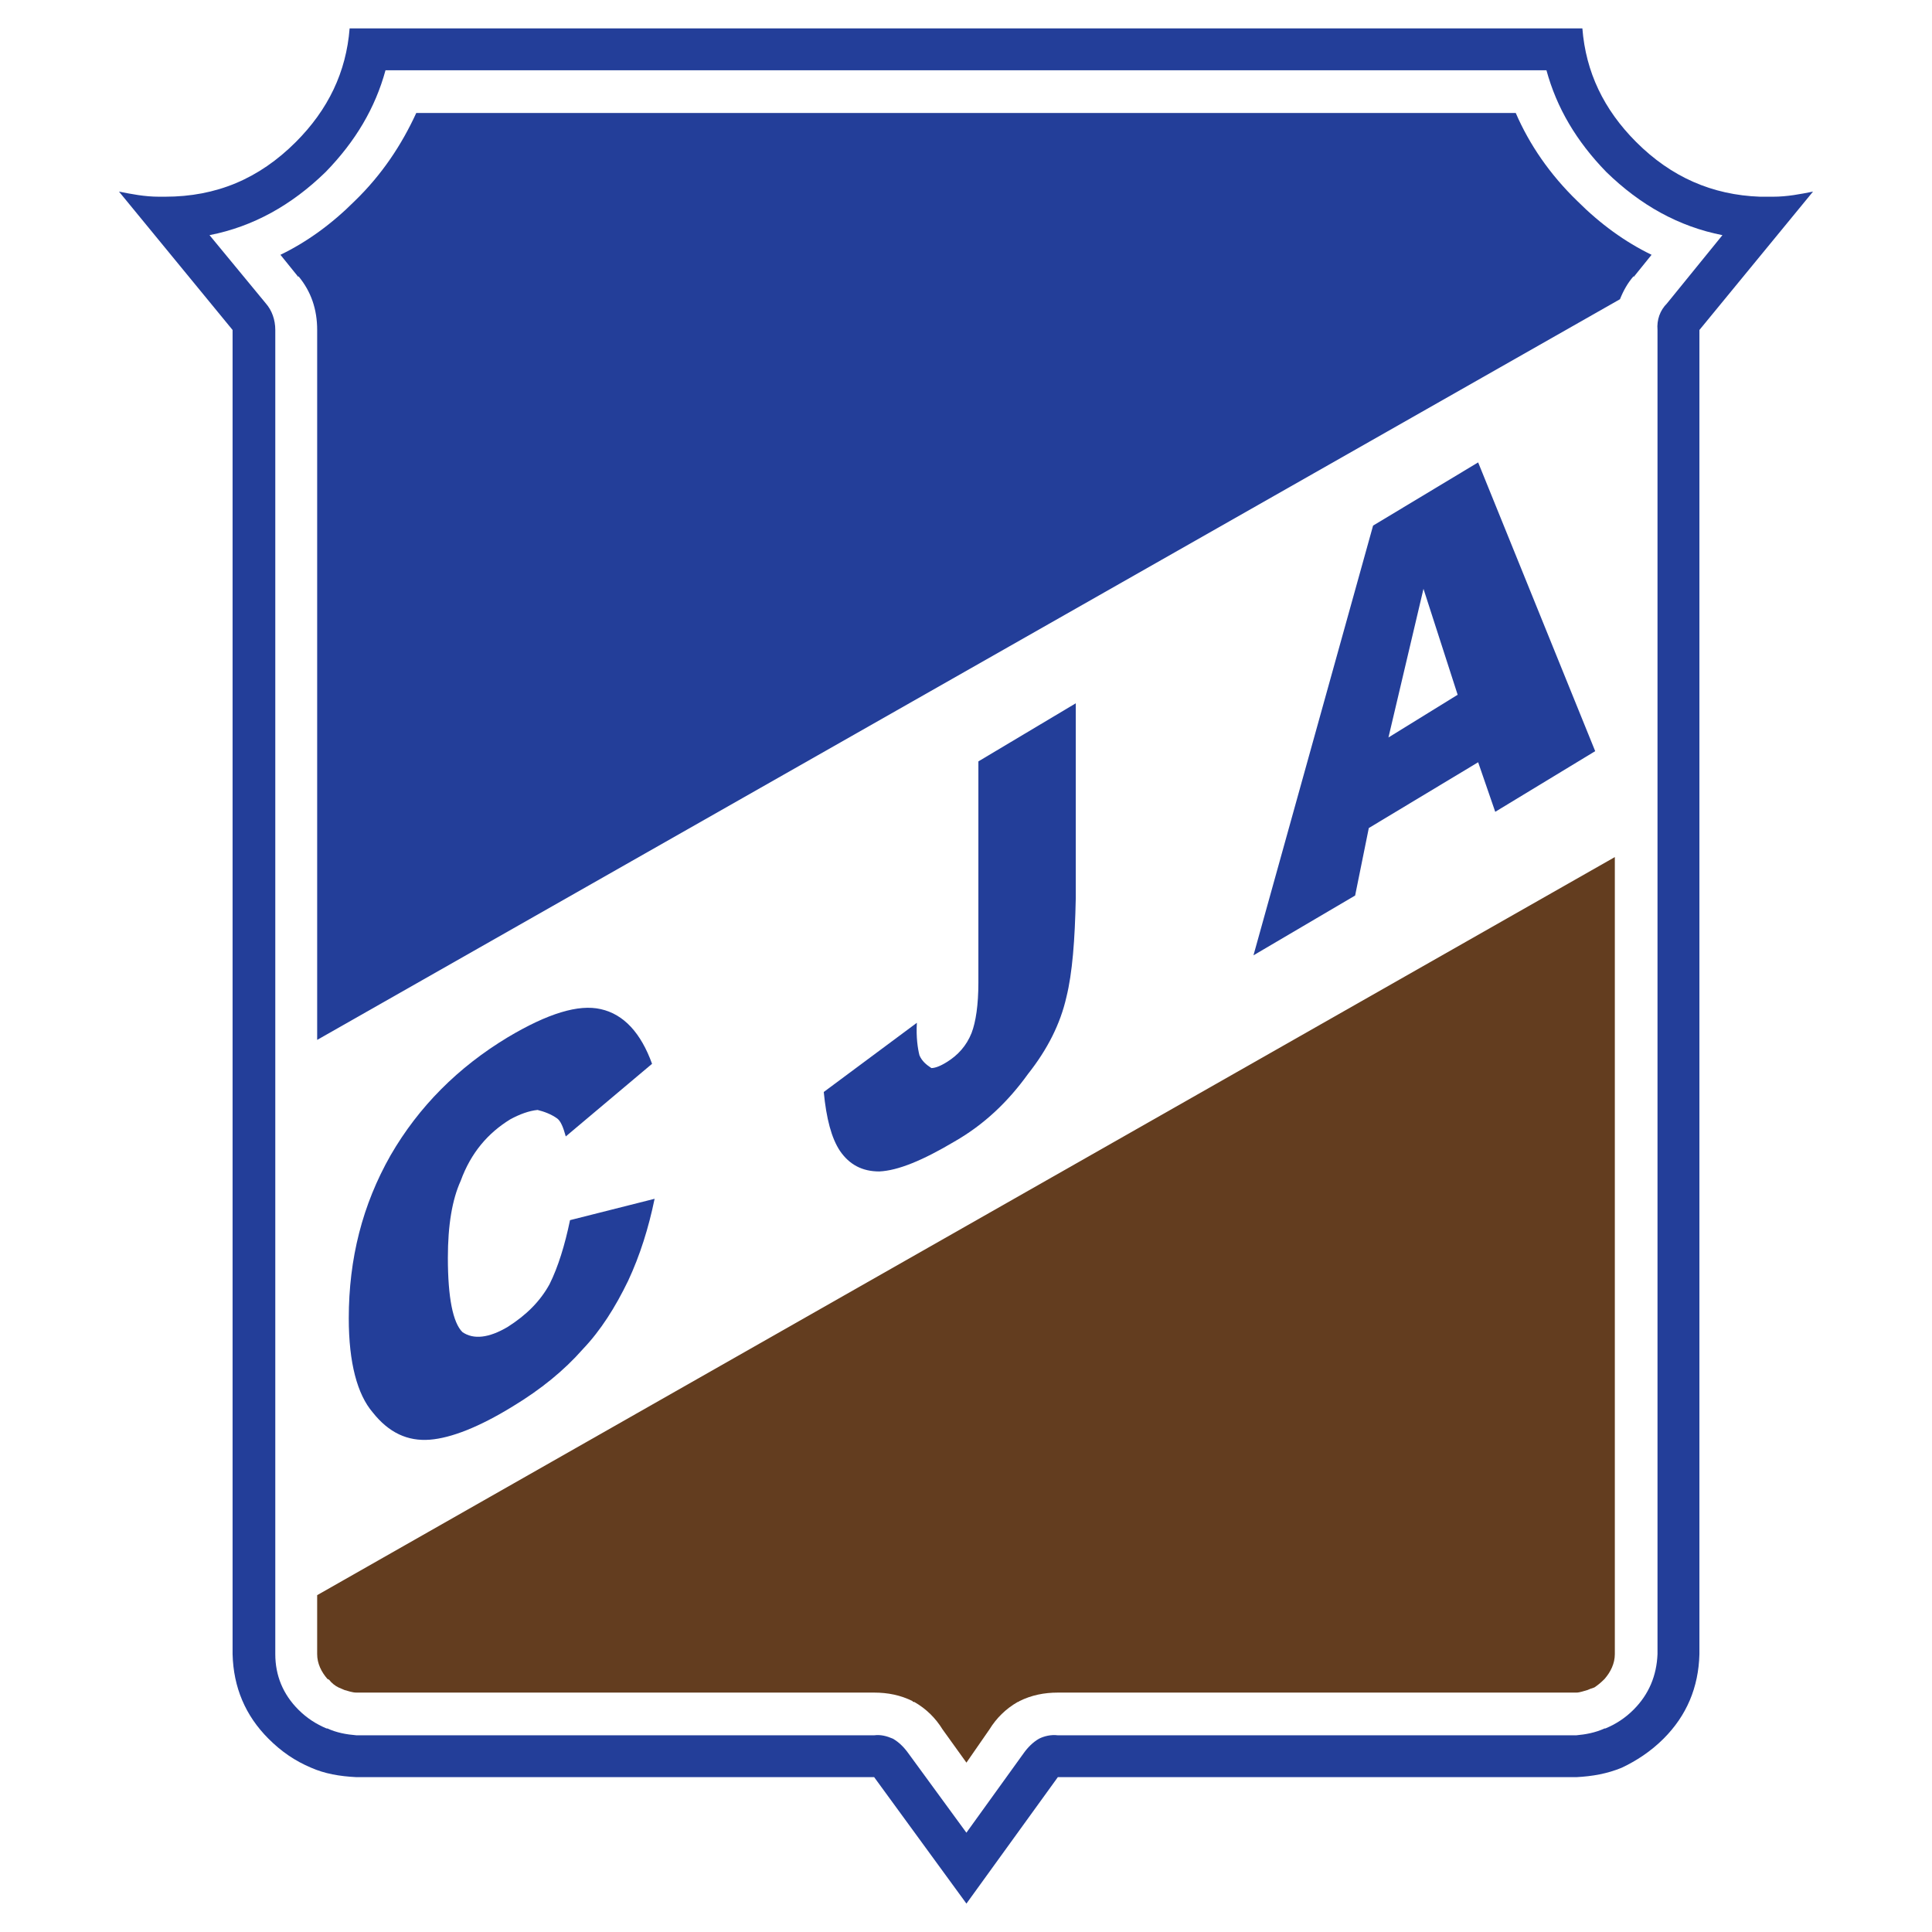
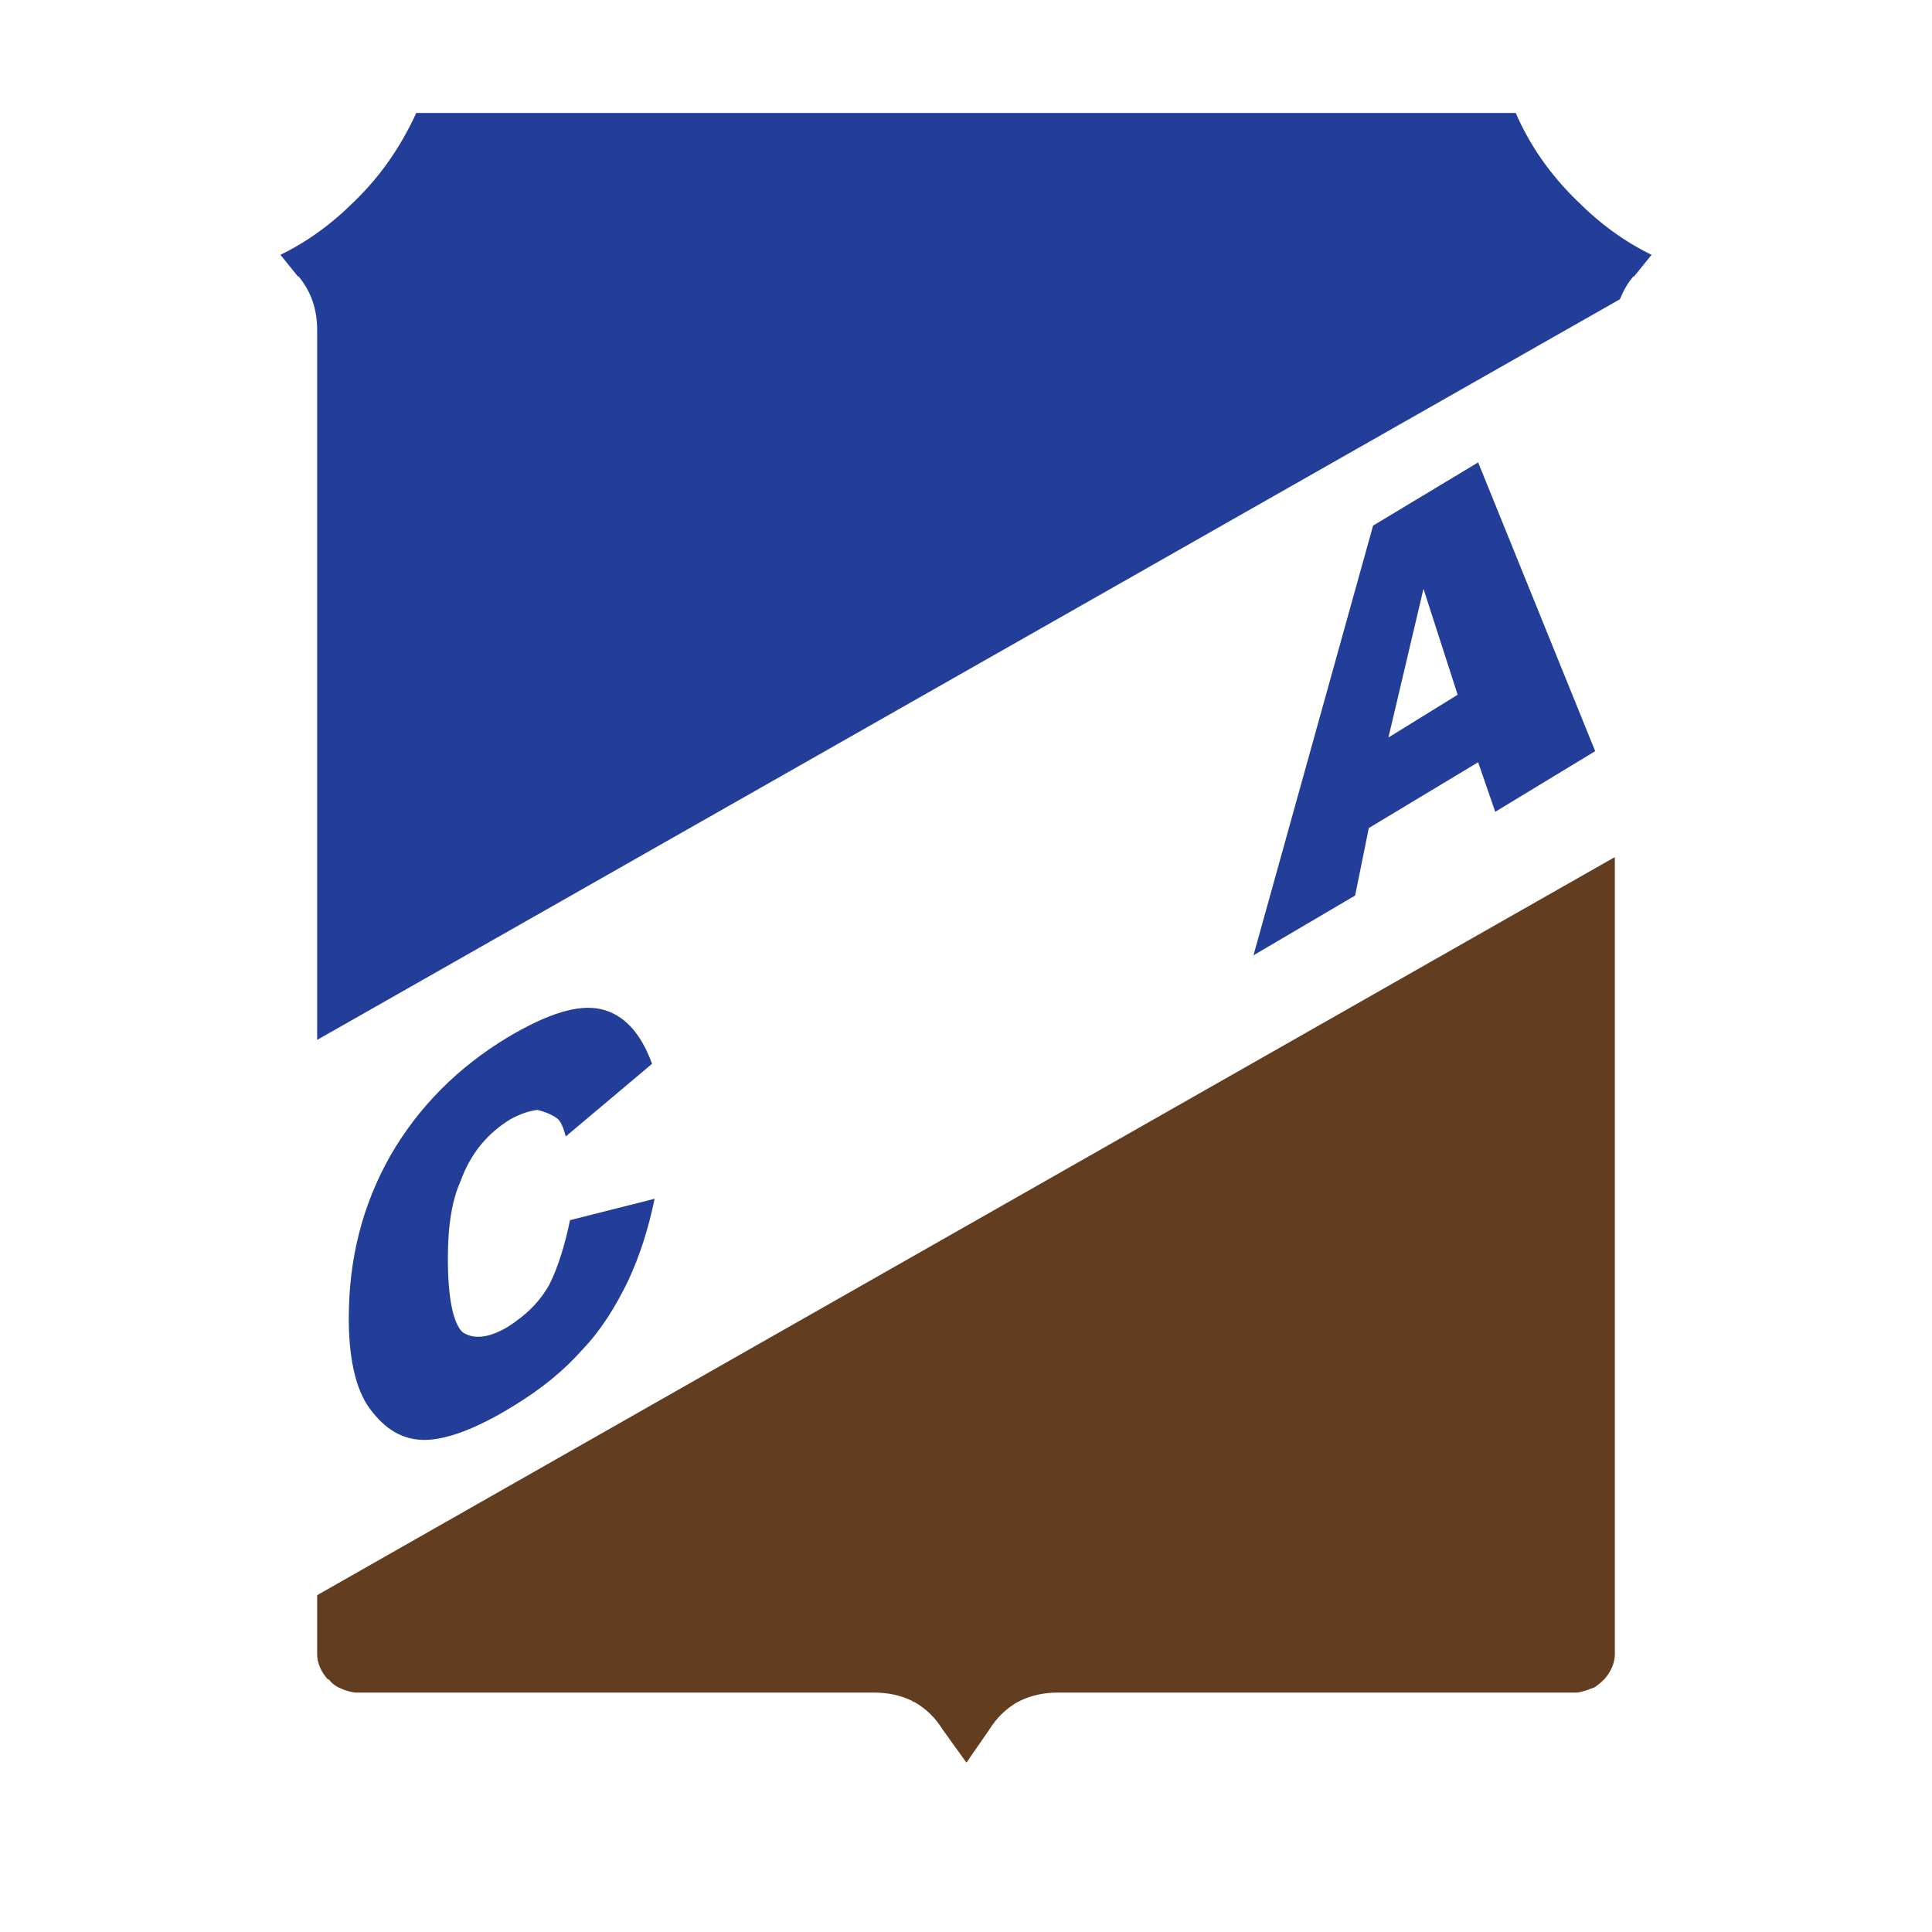
<svg xmlns="http://www.w3.org/2000/svg" version="1.0" id="Layer_1" x="0px" y="0px" width="192.756px" height="192.756px" viewBox="0 0 192.756 192.756" enable-background="new 0 0 192.756 192.756" xml:space="preserve">
  <g>
    <polygon fill-rule="evenodd" clip-rule="evenodd" fill="#FFFFFF" points="0,0 192.756,0 192.756,192.756 0,192.756 0,0  " />
-     <path fill-rule="evenodd" clip-rule="evenodd" fill="#233E99" d="M34.882,2.834c-0.341,4.348-2.131,8.097-5.369,11.336   c-3.666,3.666-7.927,5.456-13.041,5.456c-0.17,0-0.426,0-0.596,0c-1.45,0-2.728-0.257-4.006-0.512l11.335,13.808v132.111   c0.085,3.324,1.279,6.137,3.581,8.438c1.278,1.279,2.642,2.217,4.261,2.898c1.364,0.596,2.812,0.852,4.517,0.938h51.651   l9.206,12.615l9.12-12.615h51.735c1.62-0.086,3.069-0.342,4.519-0.938c1.448-0.682,2.897-1.619,4.176-2.898   c2.302-2.301,3.495-5.113,3.58-8.438V32.922l11.336-13.808c-1.279,0.255-2.558,0.512-4.007,0.512c-0.169,0-0.426,0-0.596,0   c-0.256,0-0.426,0-0.683,0c-4.772-0.171-8.863-1.961-12.358-5.456c-3.238-3.239-5.028-6.988-5.369-11.336H34.882L34.882,2.834z" />
-     <path fill-rule="evenodd" clip-rule="evenodd" fill="#FFFFFF" d="M20.904,23.461l5.625,6.819c0.596,0.682,0.937,1.62,0.937,2.642   v132.111c0,2.131,0.768,4.006,2.302,5.539c0.852,0.854,1.79,1.449,2.812,1.877h0.085c0.938,0.426,1.875,0.596,2.897,0.682h51.651   c0.682-0.086,1.279,0.084,1.875,0.34c0.596,0.342,1.108,0.854,1.534,1.449l5.796,7.928l5.711-7.928   c0.426-0.596,0.938-1.107,1.534-1.449c0.511-0.256,1.192-0.426,1.875-0.34h51.735c0.938-0.086,1.876-0.256,2.813-0.682h0.085   c1.023-0.428,1.961-1.023,2.812-1.877c1.534-1.533,2.302-3.408,2.387-5.539V32.922c-0.085-1.022,0.256-1.96,0.938-2.642l5.54-6.819   c-4.347-0.852-8.183-2.983-11.592-6.307c-2.983-3.068-4.943-6.393-5.966-10.143H38.462c-1.023,3.75-2.983,7.075-5.966,10.143   C29.087,20.478,25.251,22.609,20.904,23.461L20.904,23.461z" />
    <path fill-rule="evenodd" clip-rule="evenodd" fill="#233E99" d="M29.769,27.552v0.086l-1.79-2.217   c2.642-1.278,5.114-3.069,7.416-5.37c2.727-2.642,4.688-5.625,6.136-8.78h109.695c1.363,3.155,3.409,6.138,6.137,8.78   c2.302,2.301,4.773,4.091,7.415,5.37l-1.79,2.217v-0.086c-0.597,0.682-1.022,1.449-1.363,2.302L31.644,103.75V32.922   C31.644,30.875,31.047,29.086,29.769,27.552L29.769,27.552z" />
-     <path fill-rule="evenodd" clip-rule="evenodd" fill="#233E99" d="M97.614,75.964l9.716-5.796v19.433   c-0.085,4.177-0.341,7.501-0.937,9.887c-0.597,2.643-1.876,5.199-3.836,7.672c-1.961,2.729-4.348,5.027-7.33,6.732   c-3.154,1.875-5.625,2.898-7.5,2.984c-1.705,0-2.983-0.682-3.921-2.047c-0.853-1.277-1.364-3.238-1.619-5.881l9.29-6.904   c-0.085,1.451,0.085,2.557,0.256,3.24c0.255,0.596,0.682,0.938,1.193,1.277c0.341,0,0.853-0.17,1.534-0.596   c1.108-0.682,1.96-1.619,2.472-2.898c0.426-1.107,0.682-2.812,0.682-5.027V75.964L97.614,75.964z" />
    <path fill-rule="evenodd" clip-rule="evenodd" fill="#633D1F" d="M161.112,85.511v79.522c0,0.938-0.426,1.789-1.022,2.473   l-0.085,0.084c-0.341,0.342-0.683,0.598-0.938,0.768c-0.256,0.084-0.512,0.17-0.682,0.256c-0.342,0.086-0.768,0.256-1.109,0.256   h-51.735c-1.364,0-2.643,0.256-3.836,0.852c-0.086,0.084-0.17,0.084-0.17,0.084c-1.194,0.684-2.131,1.621-2.813,2.73l-2.301,3.322   l-2.387-3.322c-0.682-1.109-1.619-2.047-2.812-2.73c-0.085,0-0.17,0-0.17-0.084c-1.193-0.596-2.472-0.852-3.836-0.852H35.564   c-0.426,0-0.852-0.17-1.193-0.256c-0.17-0.086-0.426-0.172-0.597-0.256c-0.341-0.17-0.682-0.426-0.938-0.768l-0.17-0.084   c-0.597-0.684-1.023-1.535-1.023-2.473v-5.883L161.112,85.511L161.112,85.511z" />
    <path fill-rule="evenodd" clip-rule="evenodd" fill="#233E99" d="M50.906,111.678c-2.216,1.363-3.92,3.324-4.943,6.135   c-0.853,1.877-1.279,4.434-1.279,7.672c0,4.008,0.512,6.479,1.449,7.416c1.108,0.768,2.642,0.596,4.517-0.512   c1.875-1.193,3.239-2.557,4.177-4.262c0.852-1.705,1.534-3.922,2.045-6.393l8.438-2.131c-0.597,2.898-1.449,5.627-2.642,8.184   c-1.279,2.641-2.728,4.941-4.518,6.818c-1.875,2.131-4.176,4.006-6.989,5.709c-3.324,2.047-6.137,3.154-8.268,3.324   c-2.216,0.172-4.091-0.682-5.71-2.727c-1.534-1.791-2.386-4.943-2.386-9.375c0-5.967,1.364-11.336,4.176-16.281   c2.813-4.857,6.734-8.777,11.677-11.76c4.006-2.389,7.074-3.326,9.291-2.814c2.301,0.512,4.006,2.387,5.114,5.455l-8.608,7.246   c-0.256-0.938-0.511-1.535-0.853-1.791c-0.596-0.426-1.278-0.682-1.96-0.852C52.781,110.824,51.844,111.166,50.906,111.678   L50.906,111.678z" />
    <path fill-rule="evenodd" clip-rule="evenodd" fill="#233E99" d="M149.18,80.994l-1.705-4.944l-10.909,6.564l-1.364,6.733   l-10.143,5.966l11.933-42.872l10.483-6.308l11.678,28.81L149.18,80.994L149.18,80.994z M142.021,58.748l-3.495,14.83l6.904-4.261   L142.021,58.748L142.021,58.748z" />
  </g>
</svg>